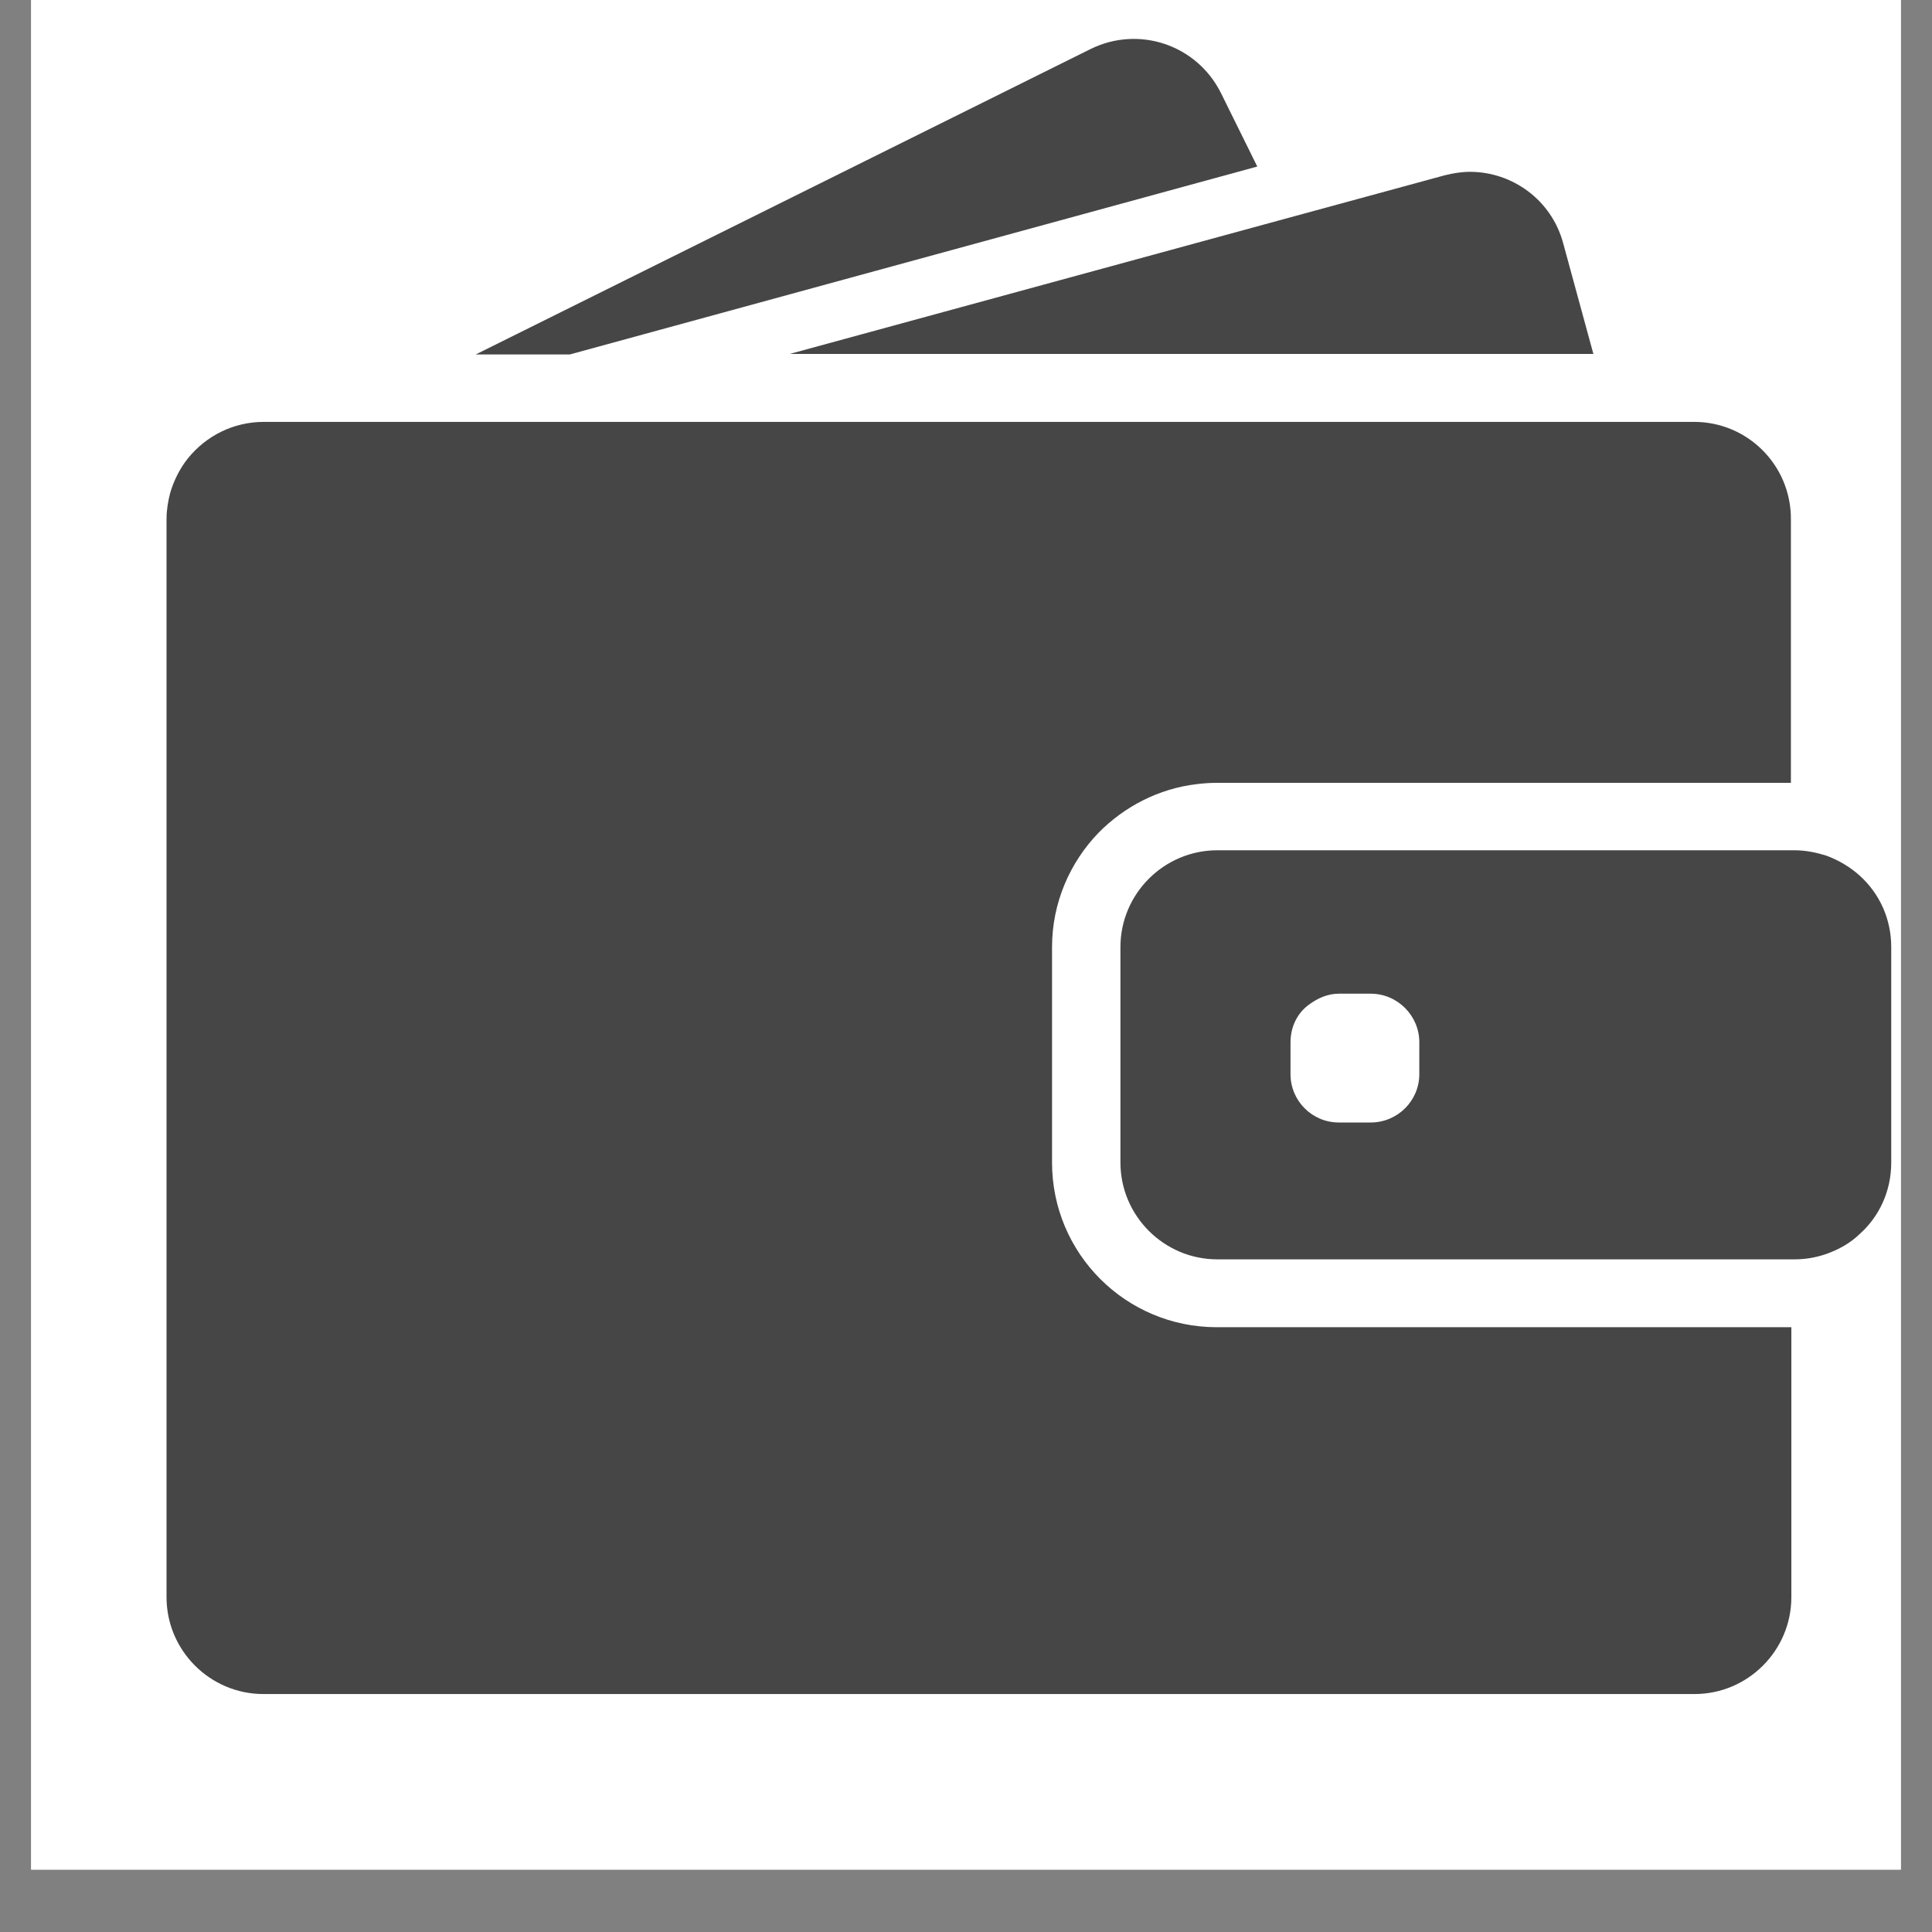
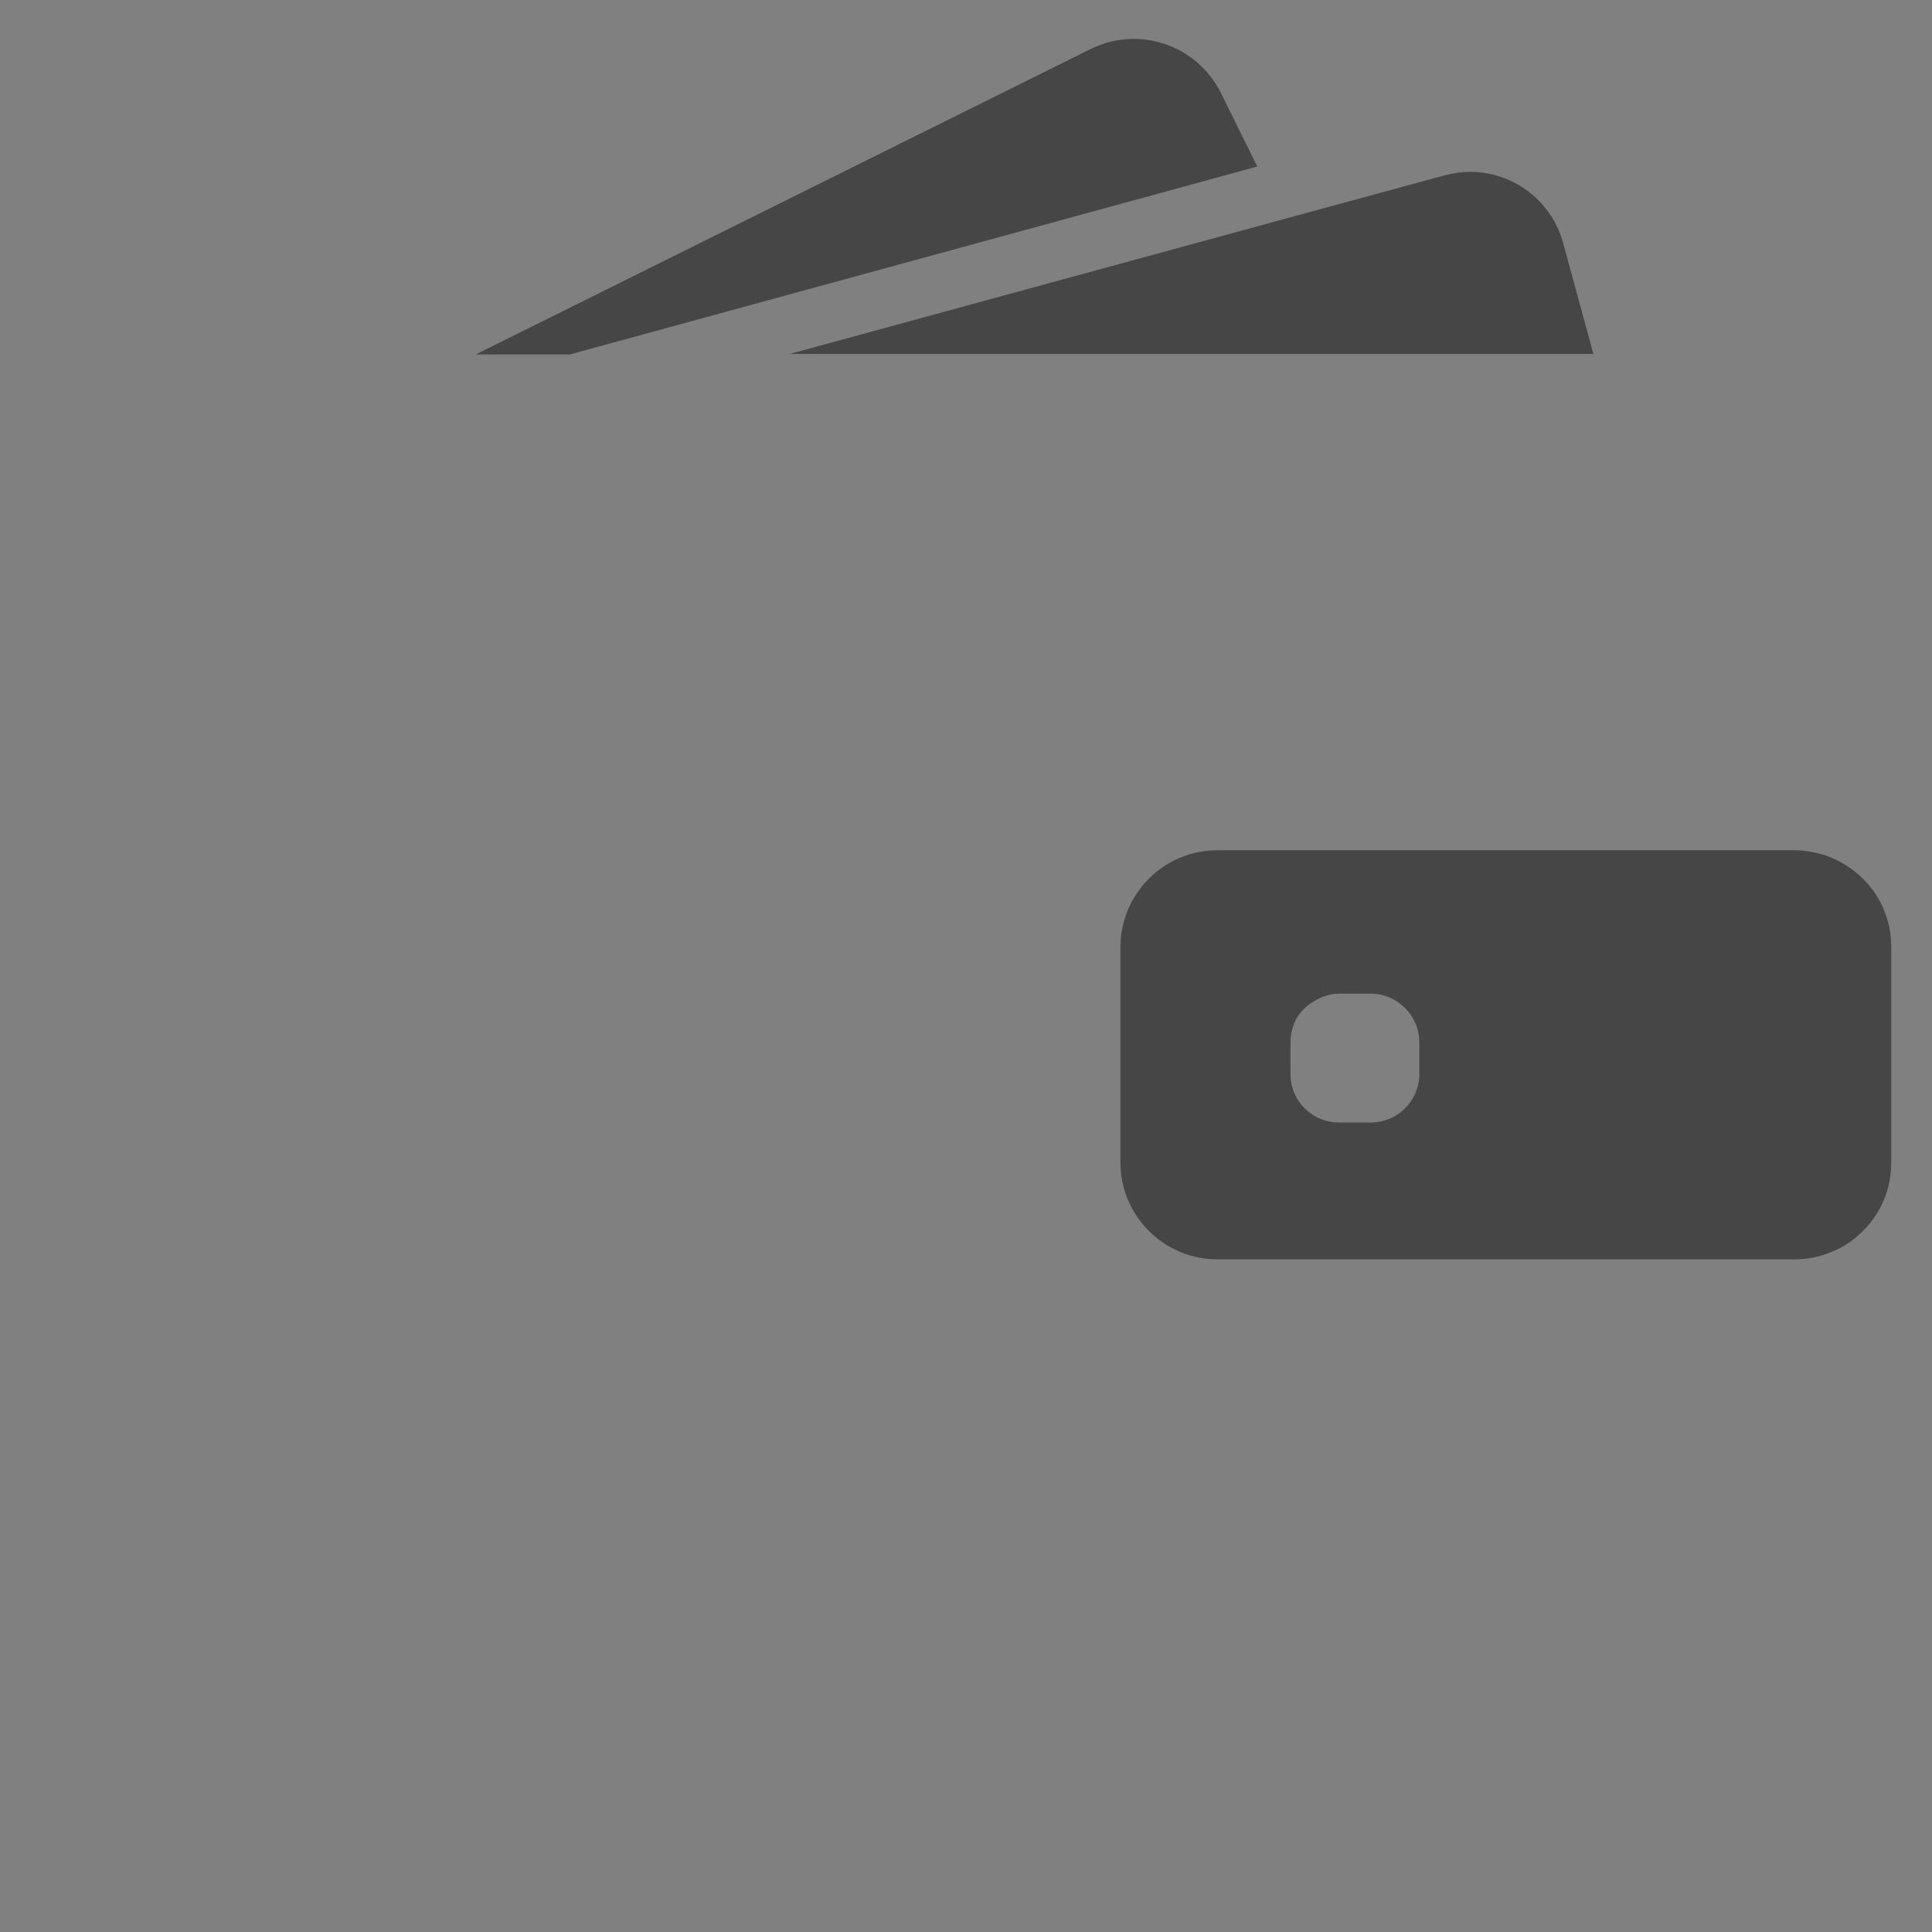
<svg xmlns="http://www.w3.org/2000/svg" width="40" zoomAndPan="magnify" viewBox="0 0 30 30" height="40" preserveAspectRatio="xMidYMid meet" version="1.0">
  <rect x="0" y="0" width="30" height="30" fill="#808080" stroke="none" />
  <defs>
    <clipPath id="06c91ee854">
-       <path d="M 0.484 0 L 29.516 0 L 29.516 29.031 L 0.484 29.031 Z M 0.484 0 " clip-rule="nonzero" />
-     </clipPath>
+       </clipPath>
    <clipPath id="8cbb0c2d0b">
      <path d="M 2.188 6 L 28 6 L 28 27 L 2.188 27 Z M 2.188 6 " clip-rule="nonzero" />
    </clipPath>
    <clipPath id="68943e27e6">
      <path d="M 17 13 L 29.516 13 L 29.516 20 L 17 20 Z M 17 13 " clip-rule="nonzero" />
    </clipPath>
  </defs>
  <g clip-path="url(#06c91ee854)">
    <path fill="#ffffff" d="M 0.484 0 L 29.516 0 L 29.516 29.031 L 0.484 29.031 Z M 0.484 0 " fill-opacity="1" fill-rule="nonzero" />
-     <path fill="#ffffff" d="M 0.484 0 L 29.516 0 L 29.516 29.031 L 0.484 29.031 Z M 0.484 0 " fill-opacity="1" fill-rule="nonzero" />
  </g>
  <path fill="#464646" d="M 8.848 5.504 L 19.523 2.586 L 18.957 1.441 C 18.582 0.695 17.688 0.395 16.941 0.758 L 7.387 5.504 Z M 8.848 5.504 " fill-opacity="1" fill-rule="nonzero" />
  <path fill="#464646" d="M 22.832 2.668 C 22.699 2.668 22.57 2.688 22.43 2.723 L 19.922 3.406 L 12.262 5.496 L 24.742 5.496 L 24.273 3.777 C 24.094 3.109 23.488 2.668 22.824 2.668 Z M 22.832 2.668 " fill-opacity="1" fill-rule="nonzero" />
  <g clip-path="url(#8cbb0c2d0b)">
-     <path fill="#464646" d="M 26.32 6.551 L 4.098 6.551 C 3.621 6.551 3.199 6.77 2.918 7.117 C 2.793 7.273 2.699 7.461 2.641 7.66 C 2.609 7.785 2.586 7.922 2.586 8.055 L 2.586 24.801 C 2.586 25.629 3.262 26.305 4.09 26.305 L 26.312 26.305 C 27.141 26.305 27.816 25.629 27.816 24.801 L 27.816 20.609 L 18.895 20.609 C 17.48 20.609 16.336 19.465 16.336 18.051 L 16.336 14.707 C 16.336 14.02 16.613 13.391 17.059 12.93 C 17.461 12.523 17.992 12.246 18.582 12.176 C 18.68 12.164 18.785 12.156 18.887 12.156 L 27.809 12.156 L 27.809 8.055 C 27.809 7.227 27.141 6.551 26.305 6.551 Z M 26.32 6.551 " fill-opacity="1" fill-rule="nonzero" />
-   </g>
+     </g>
  <g clip-path="url(#68943e27e6)">
    <path fill="#464646" d="M 28.879 13.598 C 28.727 13.461 28.547 13.355 28.355 13.285 C 28.203 13.238 28.039 13.203 27.863 13.203 L 18.902 13.203 C 18.074 13.203 17.398 13.879 17.398 14.707 L 17.398 18.051 C 17.398 18.879 18.074 19.555 18.902 19.555 L 27.863 19.555 C 28.039 19.555 28.195 19.527 28.355 19.473 C 28.555 19.402 28.734 19.301 28.879 19.16 C 29.184 18.887 29.367 18.492 29.367 18.051 L 29.367 14.707 C 29.367 14.266 29.184 13.875 28.879 13.598 Z M 22.039 16.68 C 22.039 17.094 21.699 17.43 21.285 17.43 L 20.789 17.43 C 20.375 17.43 20.039 17.094 20.039 16.68 L 20.039 16.184 C 20.039 15.941 20.148 15.727 20.328 15.598 C 20.461 15.5 20.617 15.43 20.789 15.43 L 21.285 15.43 C 21.699 15.43 22.039 15.77 22.039 16.184 Z M 22.039 16.68 " fill-opacity="1" fill-rule="nonzero" />
  </g>
</svg>